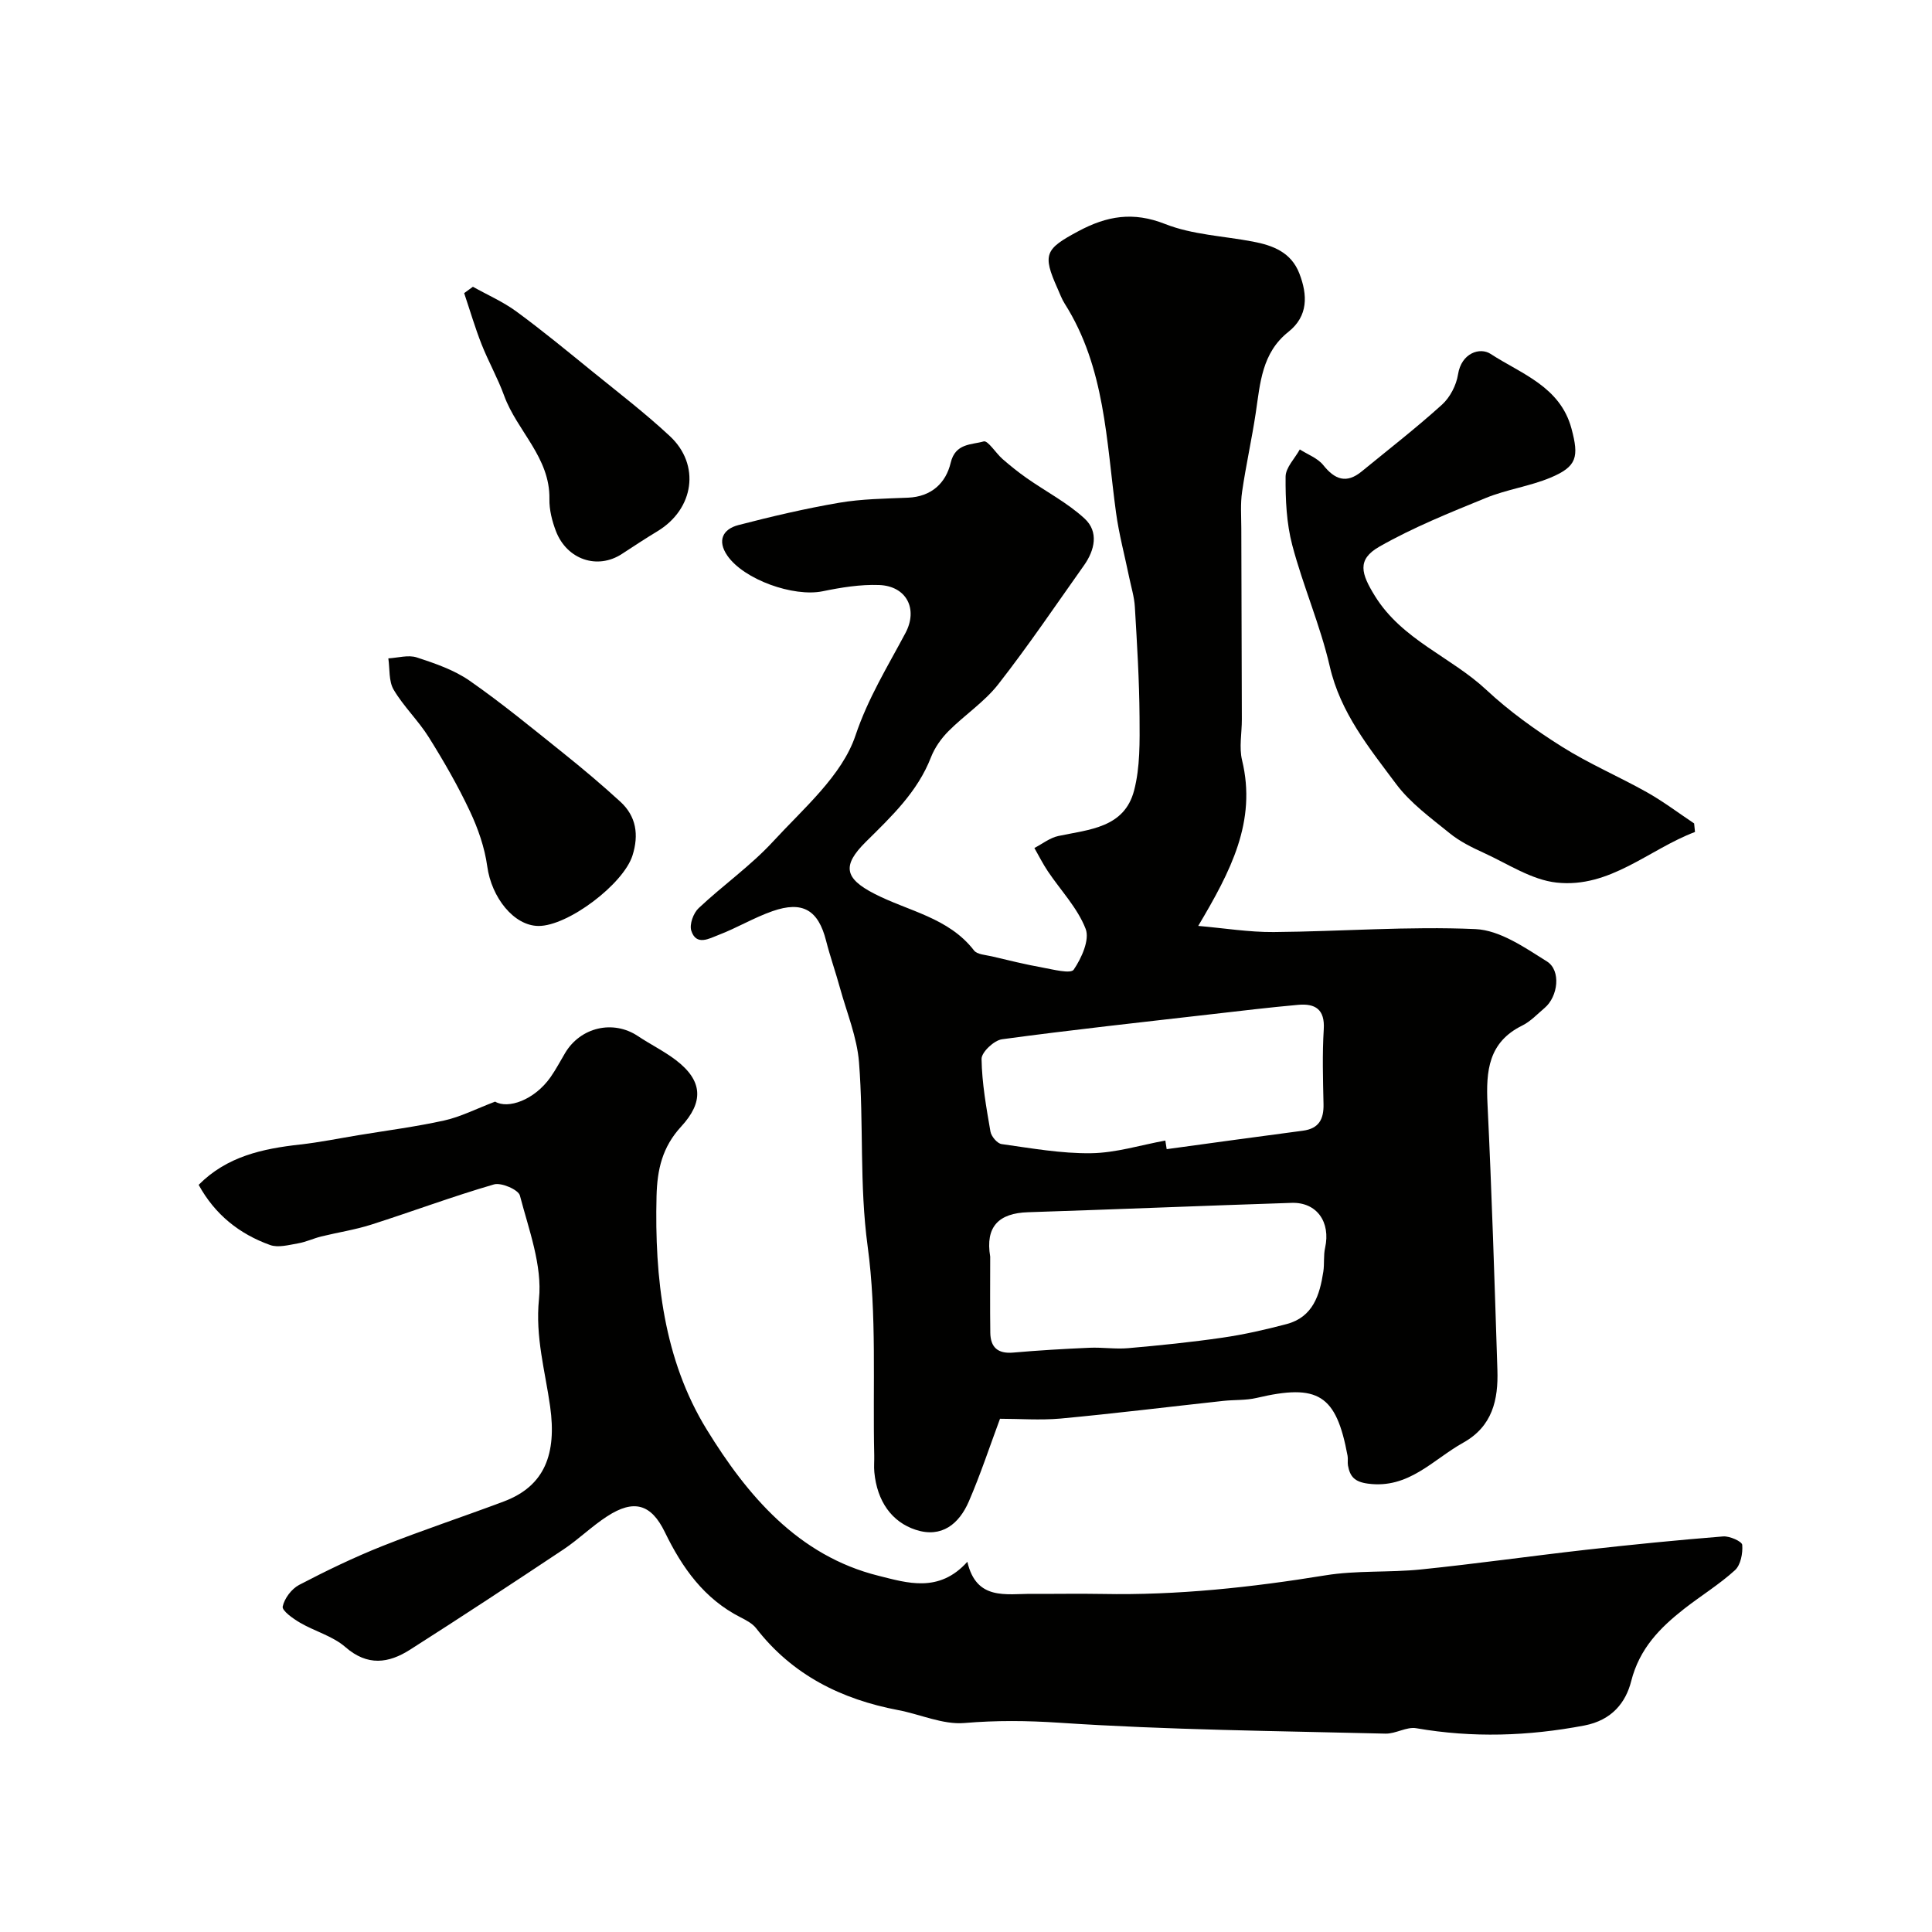
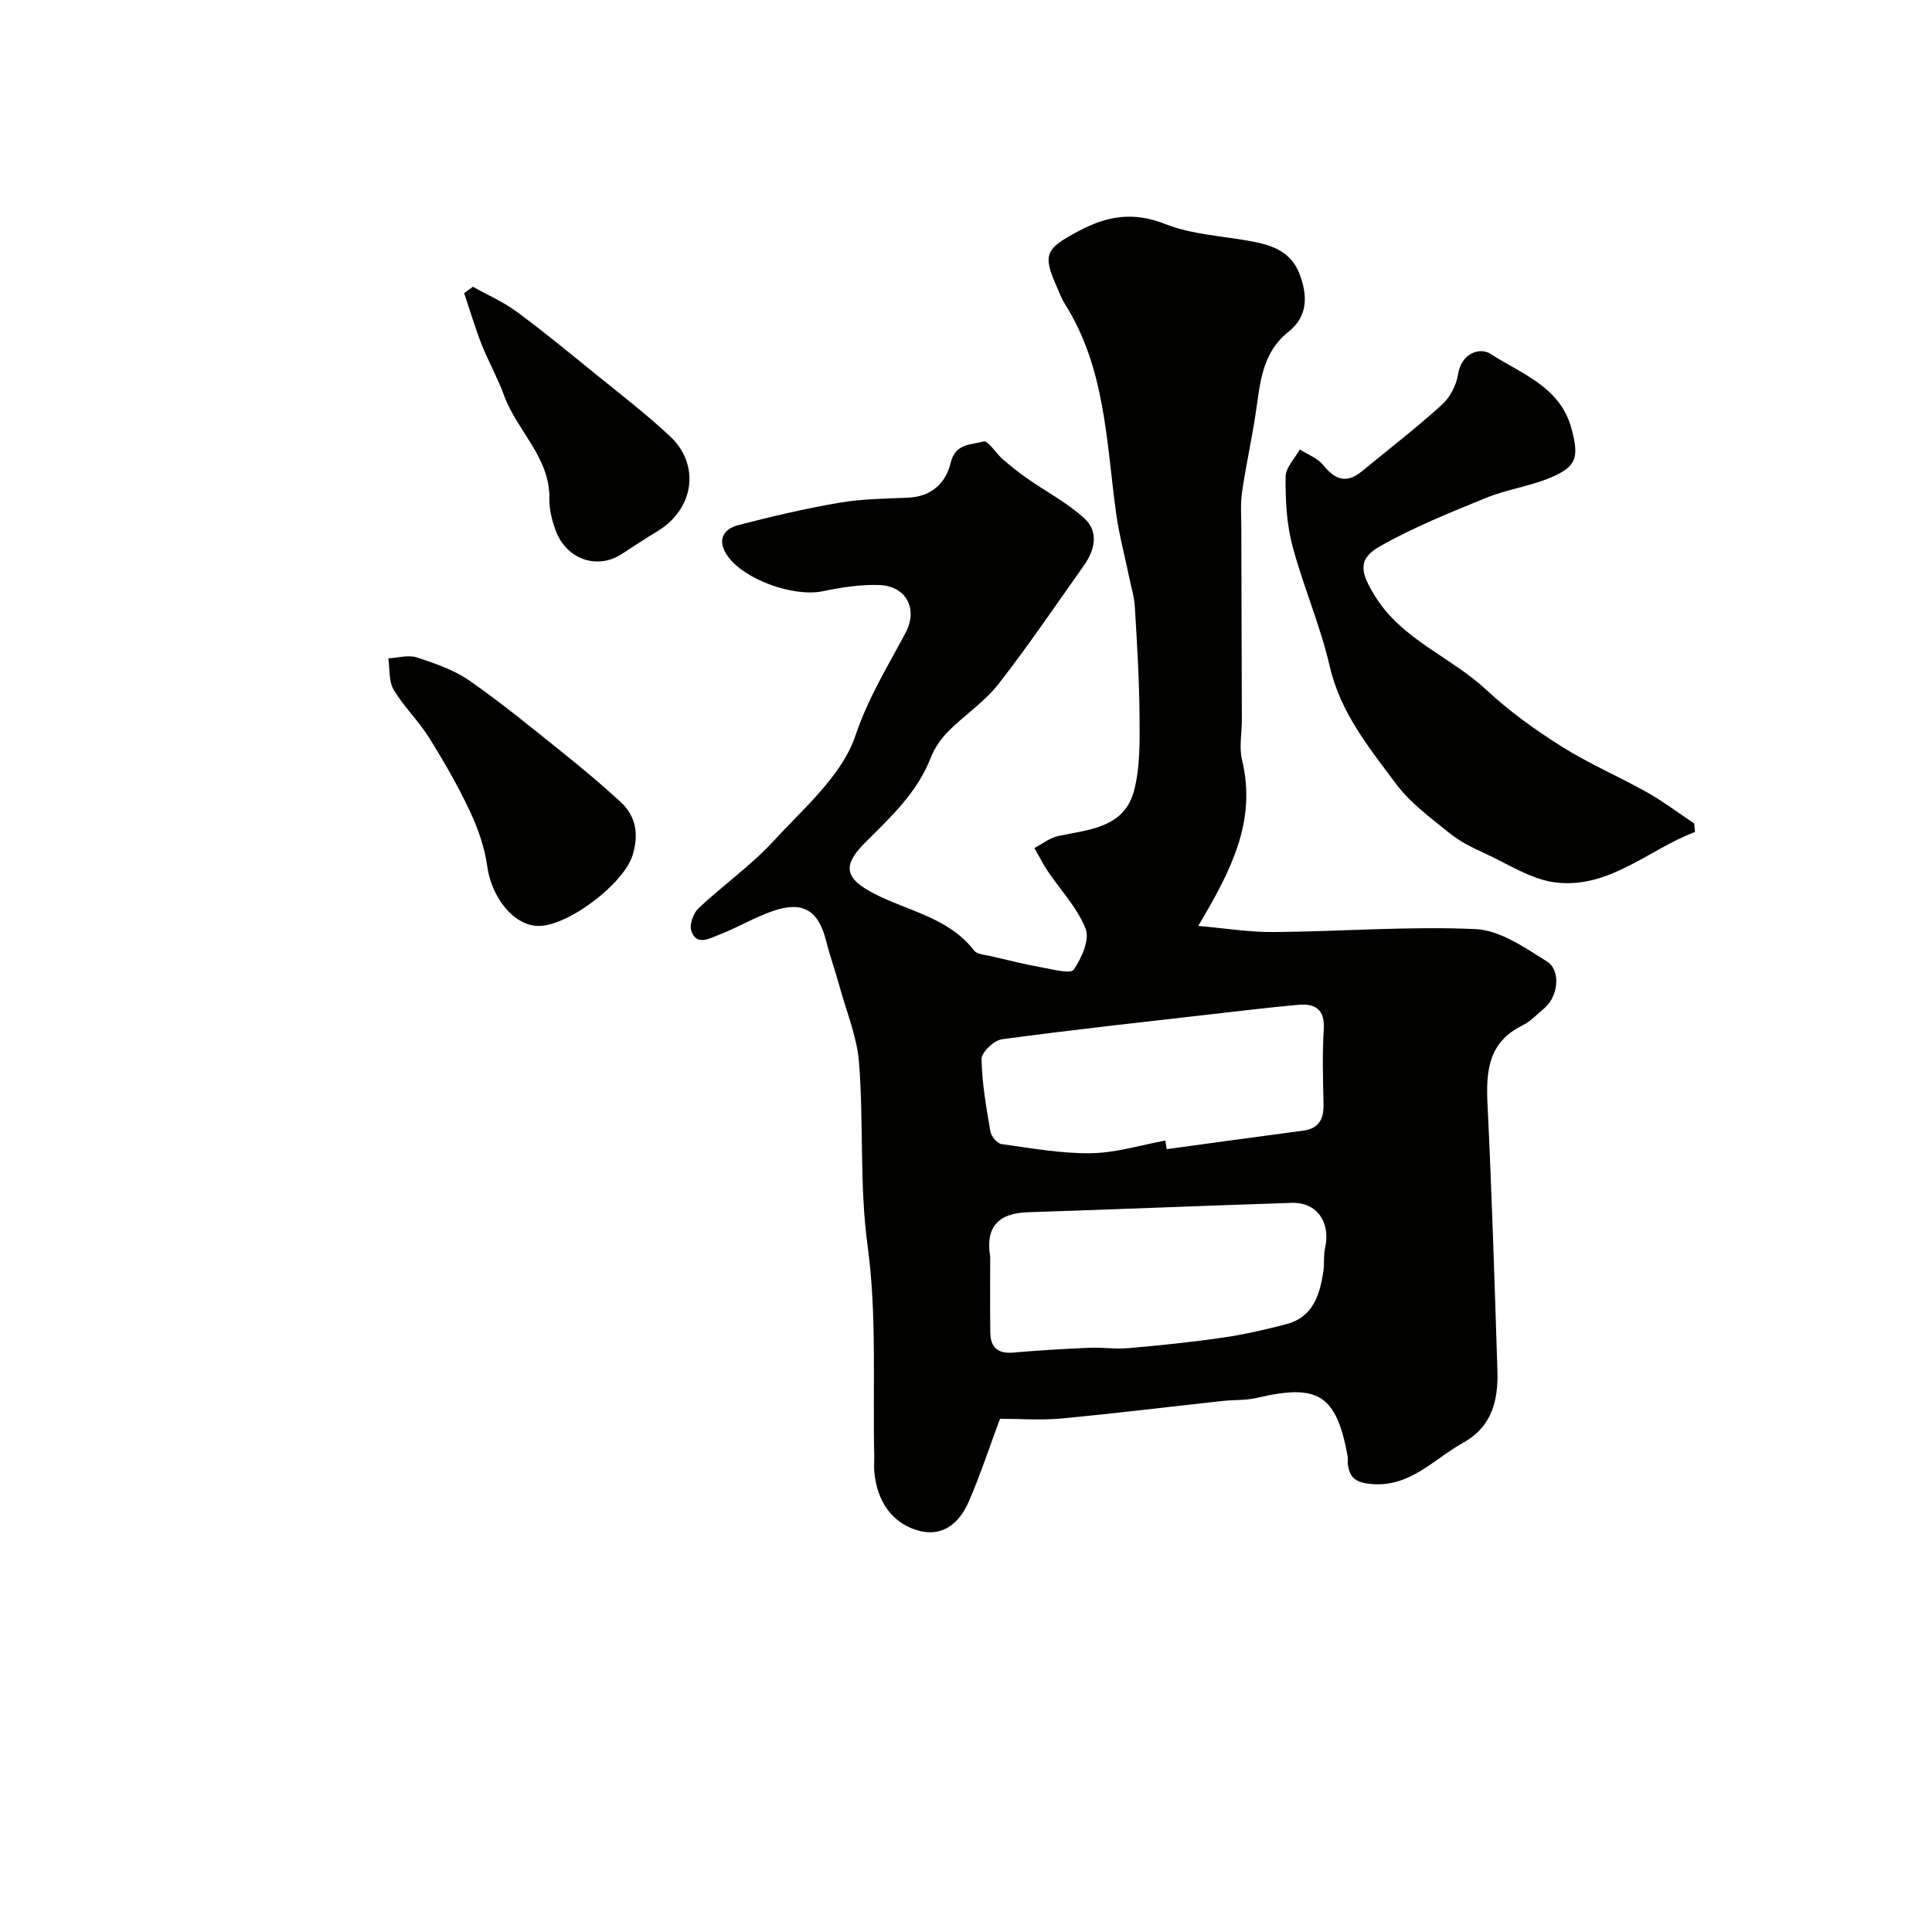
<svg xmlns="http://www.w3.org/2000/svg" enable-background="new 0 0 400 400" viewBox="0 0 400 400">
  <g fill="#010100">
-     <path d="m207.04 293.74c-2.12 5.7-4.03 11.51-6.45 17.11-2.01 4.65-5.61 7.64-11 5.88-4.96-1.62-8-5.9-8.57-11.94-.11-1.16.01-2.33-.02-3.5-.33-14.43.57-29.03-1.36-43.24-1.74-12.78-.79-25.44-1.79-38.1-.41-5.21-2.53-10.29-3.94-15.4-.9-3.28-2.04-6.49-2.88-9.79-1.61-6.33-4.83-8.31-11.11-6.11-3.83 1.34-7.37 3.48-11.17 4.93-1.87.71-4.6 2.34-5.63-.9-.41-1.3.44-3.64 1.52-4.65 5.03-4.74 10.78-8.77 15.43-13.82 6.31-6.86 14.25-13.62 17.04-21.91 2.62-7.8 6.67-14.3 10.36-21.25 2.64-4.97.22-9.72-5.47-9.93-3.89-.14-7.87.51-11.7 1.3-6 1.22-16.3-2.4-19.73-7.41-2.11-3.08-.93-5.46 2.31-6.3 6.89-1.79 13.85-3.42 20.86-4.62 4.68-.8 9.49-.85 14.25-1.05 4.84-.2 7.84-3.02 8.84-7.23.97-4.09 4.32-3.69 6.83-4.42.87-.25 2.52 2.44 3.92 3.66 1.61 1.4 3.28 2.74 5.02 3.96 3.99 2.79 8.41 5.09 11.95 8.35 2.96 2.73 2.13 6.51-.12 9.69-5.85 8.25-11.52 16.65-17.75 24.62-2.87 3.67-6.98 6.36-10.31 9.71-1.51 1.52-2.85 3.42-3.62 5.4-2.79 7.19-8.18 12.26-13.47 17.5-4.98 4.92-4.44 7.57 1.71 10.74 7.04 3.64 15.39 4.92 20.67 11.76.65.84 2.37.92 3.63 1.21 3.5.83 7 1.69 10.54 2.33 2.21.4 5.84 1.35 6.47.44 1.62-2.38 3.35-6.2 2.47-8.45-1.67-4.32-5.15-7.94-7.81-11.9-1.04-1.54-1.87-3.22-2.8-4.84 1.65-.86 3.22-2.12 4.98-2.49 6.38-1.35 13.64-1.68 15.66-9.41 1.27-4.85 1.16-10.13 1.13-15.22-.05-7.6-.52-15.2-.97-22.8-.12-2.08-.77-4.13-1.19-6.19-.91-4.45-2.1-8.85-2.71-13.34-2.02-14.8-2.23-30.02-10.63-43.26-.61-.96-1-2.06-1.47-3.11-3.2-7.13-2.56-8.21 4.3-11.88 5.92-3.17 11.34-4.11 17.97-1.49 5.66 2.23 12.09 2.48 18.18 3.64 4.15.79 7.9 2.21 9.6 6.58 1.74 4.49 1.85 8.84-2.25 12.1-5.52 4.37-5.85 10.63-6.77 16.79-.82 5.46-2.04 10.87-2.83 16.34-.36 2.47-.17 5.02-.16 7.54.03 13.19.08 26.38.11 39.57.01 2.83-.6 5.8.05 8.47 3.06 12.66-2.36 22.97-9.08 34.29 5.41.47 10.52 1.31 15.63 1.27 13.93-.11 27.89-1.23 41.78-.61 5.05.23 10.19 3.81 14.78 6.69 2.98 1.87 2.31 7.28-.48 9.64-1.5 1.27-2.9 2.78-4.61 3.63-7.02 3.45-7.54 9.4-7.21 16.23.89 18.35 1.46 36.72 2.05 55.09.2 6.14-1.01 11.67-7.07 15.05-6.29 3.5-11.29 9.62-19.74 8.48-2.77-.37-3.72-1.47-4.13-3.77-.11-.65.04-1.35-.08-1.99-2.35-12.68-6.08-14.99-18.85-11.98-2.22.52-4.59.36-6.88.61-11.24 1.22-22.46 2.61-33.71 3.66-4.25.37-8.53.04-12.52.04zm-2.03-33.57c0 5.25-.05 10.51.02 15.76.04 3.02 1.56 4.38 4.72 4.11 5.25-.46 10.52-.77 15.79-1 2.69-.12 5.41.32 8.08.08 6.51-.57 13.02-1.23 19.48-2.17 4.48-.65 8.92-1.66 13.3-2.82 5.44-1.45 6.84-6.01 7.58-10.85.25-1.63.01-3.35.37-4.94 1.18-5.32-1.72-9.47-6.93-9.3-18.2.59-36.39 1.35-54.59 1.94-6.03.19-8.87 2.97-7.82 9.19zm36.26-24.03c.09.59.19 1.19.28 1.78 9.4-1.28 18.8-2.59 28.2-3.82 3.34-.44 4.34-2.41 4.27-5.51-.11-5.16-.27-10.34.05-15.49.26-4.15-1.79-5.37-5.29-5.06-6.04.54-12.07 1.27-18.1 1.96-14.42 1.66-28.85 3.22-43.23 5.17-1.64.22-4.25 2.68-4.23 4.07.08 5.02.98 10.05 1.84 15.03.17 1.01 1.41 2.48 2.32 2.6 6.15.86 12.35 1.98 18.52 1.89 5.15-.07 10.26-1.69 15.37-2.62z" />
-     <path d="m41.13 245.31c5.86-5.91 13.26-7.49 21.01-8.35 4.04-.45 8.04-1.27 12.05-1.93 5.94-.98 11.93-1.75 17.8-3.05 3.35-.74 6.5-2.37 10.52-3.9 2.64 1.58 8.11-.29 11.47-5.06 1.12-1.6 2.03-3.34 3.03-5.02 3.19-5.35 9.95-6.89 15.03-3.51 2.58 1.72 5.39 3.1 7.85 4.96 5.74 4.36 5.76 8.78 1.14 13.79-3.92 4.26-4.96 8.9-5.1 14.38-.42 17.01 1.49 33.89 10.41 48.38 8.33 13.55 18.88 26.1 35.56 30.25 5.88 1.46 12.5 3.64 18.38-2.9 1.87 8.09 7.99 6.61 13.47 6.64 4.83.03 9.67-.07 14.5.02 15.52.3 30.84-1.36 46.14-3.85 6.48-1.06 13.21-.55 19.78-1.22 11.41-1.17 22.77-2.78 34.17-4.07 9.46-1.07 18.93-2.01 28.42-2.77 1.33-.11 3.89 1.03 3.95 1.75.14 1.74-.32 4.16-1.5 5.24-3.24 2.95-7.04 5.28-10.51 7.99-5.04 3.95-9.26 8.22-10.98 14.99-1.1 4.35-3.94 8.08-9.71 9.18-11.65 2.21-23.13 2.58-34.79.56-2-.35-4.25 1.17-6.37 1.12-22.54-.56-45.11-.76-67.59-2.26-6.65-.44-12.97-.5-19.57.06-4.47.38-9.13-1.8-13.73-2.67-11.78-2.24-21.91-7.27-29.41-16.95-.76-.98-2.04-1.65-3.19-2.24-7.57-3.83-12.13-10.28-15.71-17.66-2.83-5.83-6.41-6.87-11.95-3.27-3.15 2.04-5.87 4.73-8.99 6.82-10.55 7.02-21.14 13.99-31.83 20.8-4.42 2.81-8.79 3.45-13.37-.55-2.61-2.28-6.32-3.25-9.4-5.05-1.44-.84-3.76-2.49-3.58-3.34.35-1.69 1.84-3.66 3.4-4.48 5.61-2.93 11.34-5.7 17.22-8.04 8.31-3.3 16.82-6.1 25.19-9.25 8.49-3.2 10.93-9.89 9.56-19.65-1.02-7.29-3.11-14.4-2.31-22.24.71-6.97-2.11-14.38-3.95-21.44-.32-1.21-3.85-2.74-5.37-2.3-8.55 2.48-16.9 5.61-25.39 8.32-3.38 1.08-6.92 1.61-10.38 2.46-1.61.4-3.14 1.14-4.77 1.42-1.92.33-4.12.95-5.8.35-6.36-2.28-11.42-6.29-14.8-12.46z" />
+     <path d="m207.04 293.74c-2.12 5.7-4.03 11.51-6.45 17.11-2.01 4.65-5.61 7.64-11 5.88-4.96-1.62-8-5.9-8.57-11.94-.11-1.16.01-2.33-.02-3.5-.33-14.43.57-29.03-1.36-43.24-1.74-12.78-.79-25.44-1.79-38.1-.41-5.21-2.53-10.29-3.94-15.4-.9-3.28-2.04-6.49-2.88-9.79-1.61-6.33-4.83-8.31-11.11-6.11-3.83 1.34-7.37 3.48-11.17 4.93-1.87.71-4.6 2.34-5.63-.9-.41-1.3.44-3.64 1.52-4.65 5.03-4.74 10.78-8.77 15.43-13.82 6.31-6.86 14.25-13.62 17.04-21.91 2.62-7.8 6.67-14.3 10.36-21.25 2.64-4.97.22-9.72-5.47-9.93-3.89-.14-7.87.51-11.7 1.3-6 1.22-16.3-2.4-19.73-7.41-2.11-3.08-.93-5.46 2.31-6.3 6.89-1.79 13.85-3.42 20.86-4.62 4.68-.8 9.49-.85 14.25-1.05 4.84-.2 7.84-3.02 8.84-7.23.97-4.09 4.32-3.69 6.83-4.42.87-.25 2.52 2.44 3.92 3.66 1.61 1.4 3.28 2.74 5.02 3.96 3.99 2.79 8.41 5.09 11.95 8.35 2.96 2.73 2.13 6.51-.12 9.69-5.85 8.25-11.52 16.65-17.75 24.62-2.87 3.67-6.98 6.36-10.31 9.71-1.51 1.52-2.85 3.42-3.62 5.4-2.79 7.19-8.18 12.26-13.47 17.5-4.98 4.92-4.44 7.57 1.71 10.74 7.04 3.64 15.39 4.92 20.67 11.76.65.84 2.37.92 3.63 1.21 3.5.83 7 1.69 10.54 2.33 2.21.4 5.84 1.35 6.47.44 1.62-2.38 3.35-6.2 2.47-8.45-1.67-4.32-5.15-7.94-7.81-11.9-1.04-1.54-1.87-3.22-2.8-4.84 1.65-.86 3.22-2.12 4.98-2.49 6.38-1.35 13.64-1.68 15.66-9.41 1.27-4.85 1.16-10.13 1.13-15.22-.05-7.6-.52-15.2-.97-22.8-.12-2.08-.77-4.13-1.19-6.19-.91-4.45-2.1-8.85-2.71-13.34-2.02-14.8-2.23-30.02-10.63-43.26-.61-.96-1-2.06-1.47-3.11-3.2-7.13-2.56-8.21 4.3-11.88 5.92-3.17 11.34-4.11 17.97-1.49 5.66 2.23 12.09 2.48 18.18 3.64 4.15.79 7.9 2.21 9.6 6.58 1.74 4.49 1.85 8.84-2.25 12.1-5.52 4.37-5.85 10.63-6.77 16.79-.82 5.46-2.04 10.87-2.83 16.34-.36 2.47-.17 5.02-.16 7.54.03 13.19.08 26.38.11 39.57.01 2.83-.6 5.8.05 8.47 3.06 12.66-2.36 22.97-9.08 34.29 5.41.47 10.52 1.31 15.63 1.27 13.93-.11 27.89-1.23 41.78-.61 5.05.23 10.19 3.81 14.78 6.69 2.98 1.87 2.31 7.28-.48 9.64-1.5 1.27-2.9 2.78-4.61 3.63-7.02 3.45-7.54 9.4-7.21 16.23.89 18.35 1.46 36.72 2.05 55.09.2 6.14-1.01 11.67-7.07 15.05-6.29 3.5-11.29 9.62-19.74 8.48-2.77-.37-3.72-1.47-4.13-3.77-.11-.65.04-1.35-.08-1.99-2.35-12.68-6.08-14.99-18.85-11.98-2.22.52-4.59.36-6.88.61-11.24 1.22-22.46 2.61-33.71 3.66-4.25.37-8.53.04-12.52.04m-2.03-33.57c0 5.25-.05 10.51.02 15.76.04 3.02 1.56 4.38 4.72 4.11 5.25-.46 10.52-.77 15.79-1 2.69-.12 5.41.32 8.08.08 6.51-.57 13.02-1.23 19.48-2.17 4.48-.65 8.92-1.66 13.3-2.82 5.44-1.45 6.84-6.01 7.58-10.85.25-1.63.01-3.35.37-4.94 1.18-5.32-1.72-9.47-6.93-9.3-18.2.59-36.39 1.35-54.59 1.94-6.03.19-8.87 2.97-7.82 9.19zm36.26-24.03c.09.59.19 1.19.28 1.78 9.4-1.28 18.8-2.59 28.2-3.82 3.34-.44 4.34-2.41 4.27-5.51-.11-5.16-.27-10.34.05-15.49.26-4.15-1.79-5.37-5.29-5.06-6.04.54-12.07 1.27-18.1 1.96-14.42 1.66-28.85 3.22-43.23 5.17-1.64.22-4.25 2.68-4.23 4.07.08 5.02.98 10.05 1.84 15.03.17 1.01 1.41 2.48 2.32 2.6 6.15.86 12.35 1.98 18.52 1.89 5.15-.07 10.26-1.69 15.37-2.62z" />
    <path d="m350.93 172.25c-9.55 3.61-17.6 11.68-28.65 10.48-5.18-.56-10.1-3.88-15.05-6.14-2.48-1.13-5.01-2.38-7.11-4.09-3.89-3.16-8.11-6.22-11.06-10.17-5.58-7.48-11.54-14.75-13.75-24.38-1.96-8.5-5.53-16.62-7.76-25.08-1.2-4.55-1.42-9.45-1.38-14.18.01-1.89 1.91-3.76 2.94-5.64 1.65 1.06 3.7 1.8 4.86 3.25 2.41 3.02 4.81 3.88 7.95 1.31 5.58-4.57 11.29-9 16.63-13.83 1.67-1.51 2.97-4.03 3.32-6.27.7-4.45 4.55-5.67 6.74-4.24 6.35 4.14 14.41 6.74 16.75 15.47 1.57 5.86 1.15 7.85-4.34 10.15-4.29 1.79-9.06 2.44-13.38 4.2-7.49 3.06-15.06 6.1-22.06 10.09-4.71 2.69-3.77 5.6-.9 10.24 5.64 9.09 15.7 12.55 23.04 19.4 4.75 4.43 10.14 8.3 15.65 11.77 5.62 3.54 11.8 6.18 17.61 9.44 3.39 1.91 6.52 4.28 9.77 6.45.07.6.13 1.19.18 1.77z" />
    <path d="m111.48 191.71c-5.11-.04-9.72-5.91-10.6-12.34-.54-3.92-1.91-7.85-3.61-11.45-2.48-5.27-5.41-10.35-8.5-15.29-2.16-3.45-5.21-6.35-7.27-9.84-1.04-1.76-.78-4.3-1.1-6.48 1.97-.11 4.13-.77 5.88-.2 3.79 1.24 7.74 2.59 10.97 4.84 6.7 4.67 13.03 9.89 19.41 15 4.02 3.22 7.97 6.55 11.77 10.03 3.31 3.03 3.86 6.86 2.53 11.11-1.86 5.95-13.38 14.66-19.48 14.62z" />
    <path d="m97.91 59.37c3.01 1.69 6.23 3.09 9 5.12 5.4 3.96 10.57 8.23 15.78 12.46 5.39 4.37 10.91 8.61 15.98 13.33 6.4 5.94 5.04 15.11-2.54 19.7-2.5 1.51-4.94 3.12-7.39 4.72-5.03 3.28-11.36 1.19-13.64-4.73-.8-2.09-1.39-4.43-1.35-6.64.16-8.64-6.71-14.09-9.38-21.43-1.32-3.63-3.25-7.03-4.67-10.63-1.36-3.46-2.41-7.05-3.6-10.58.6-.44 1.21-.88 1.81-1.32z" />
  </g>
</svg>